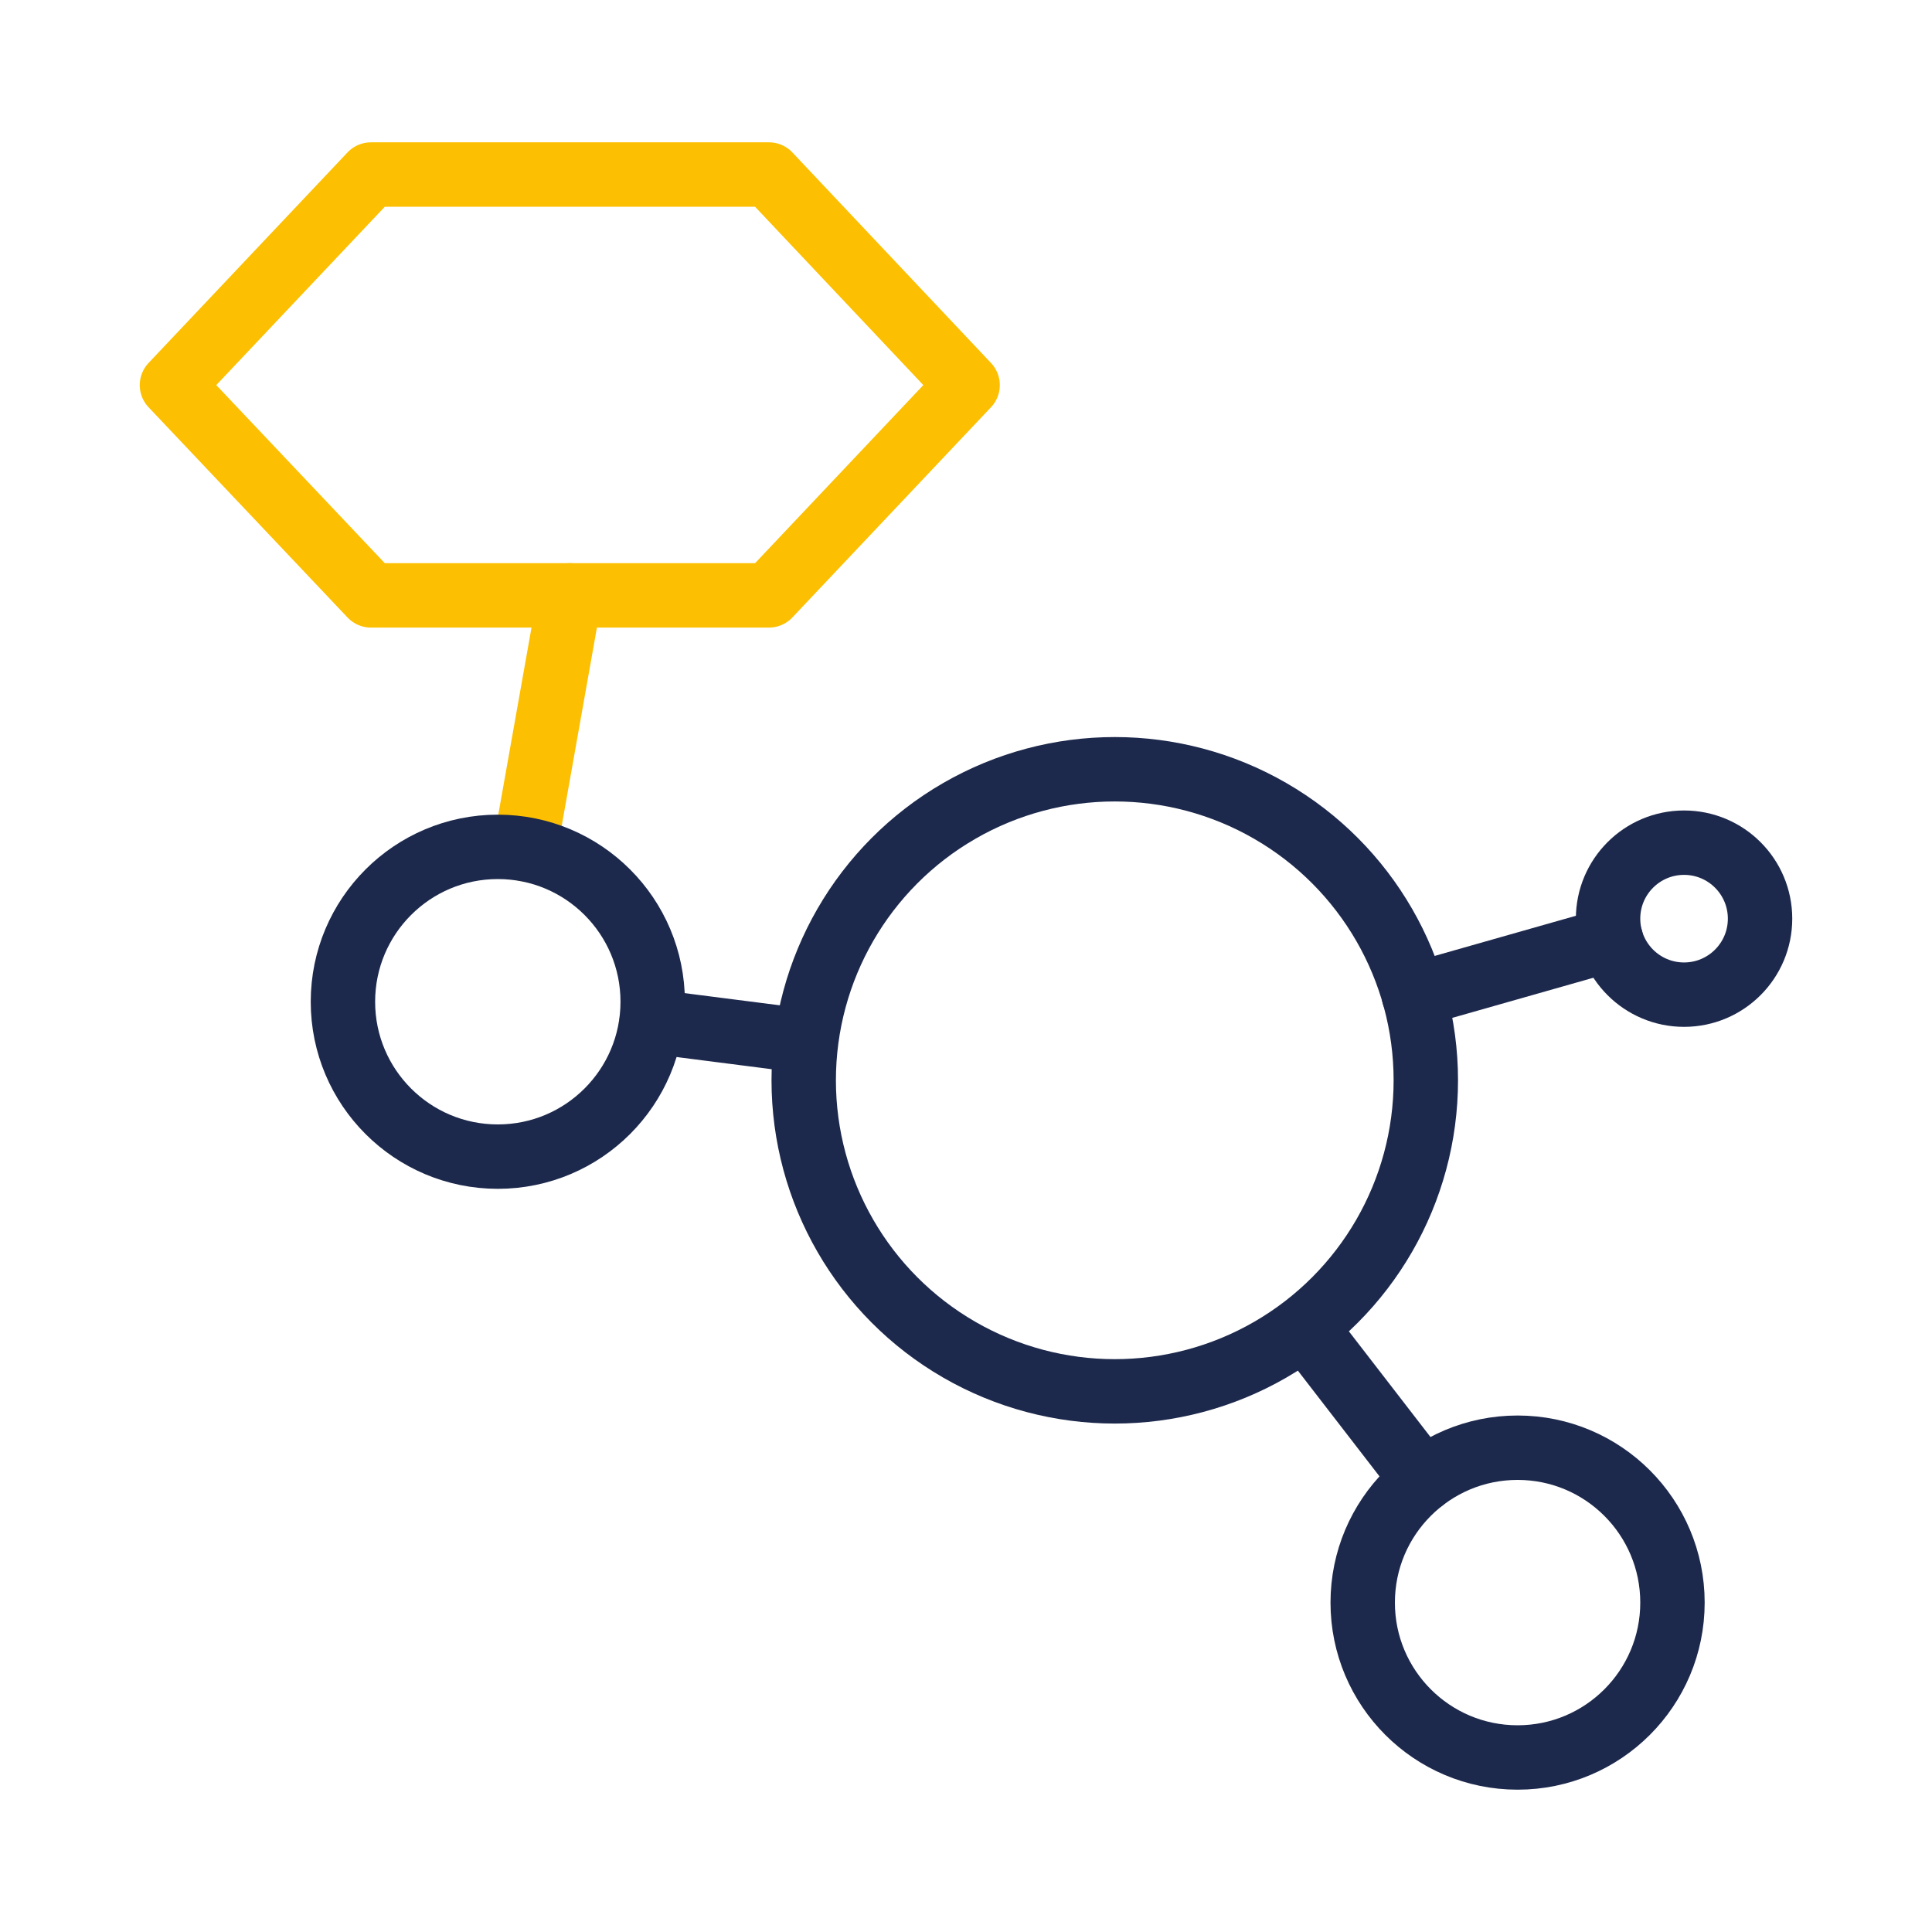
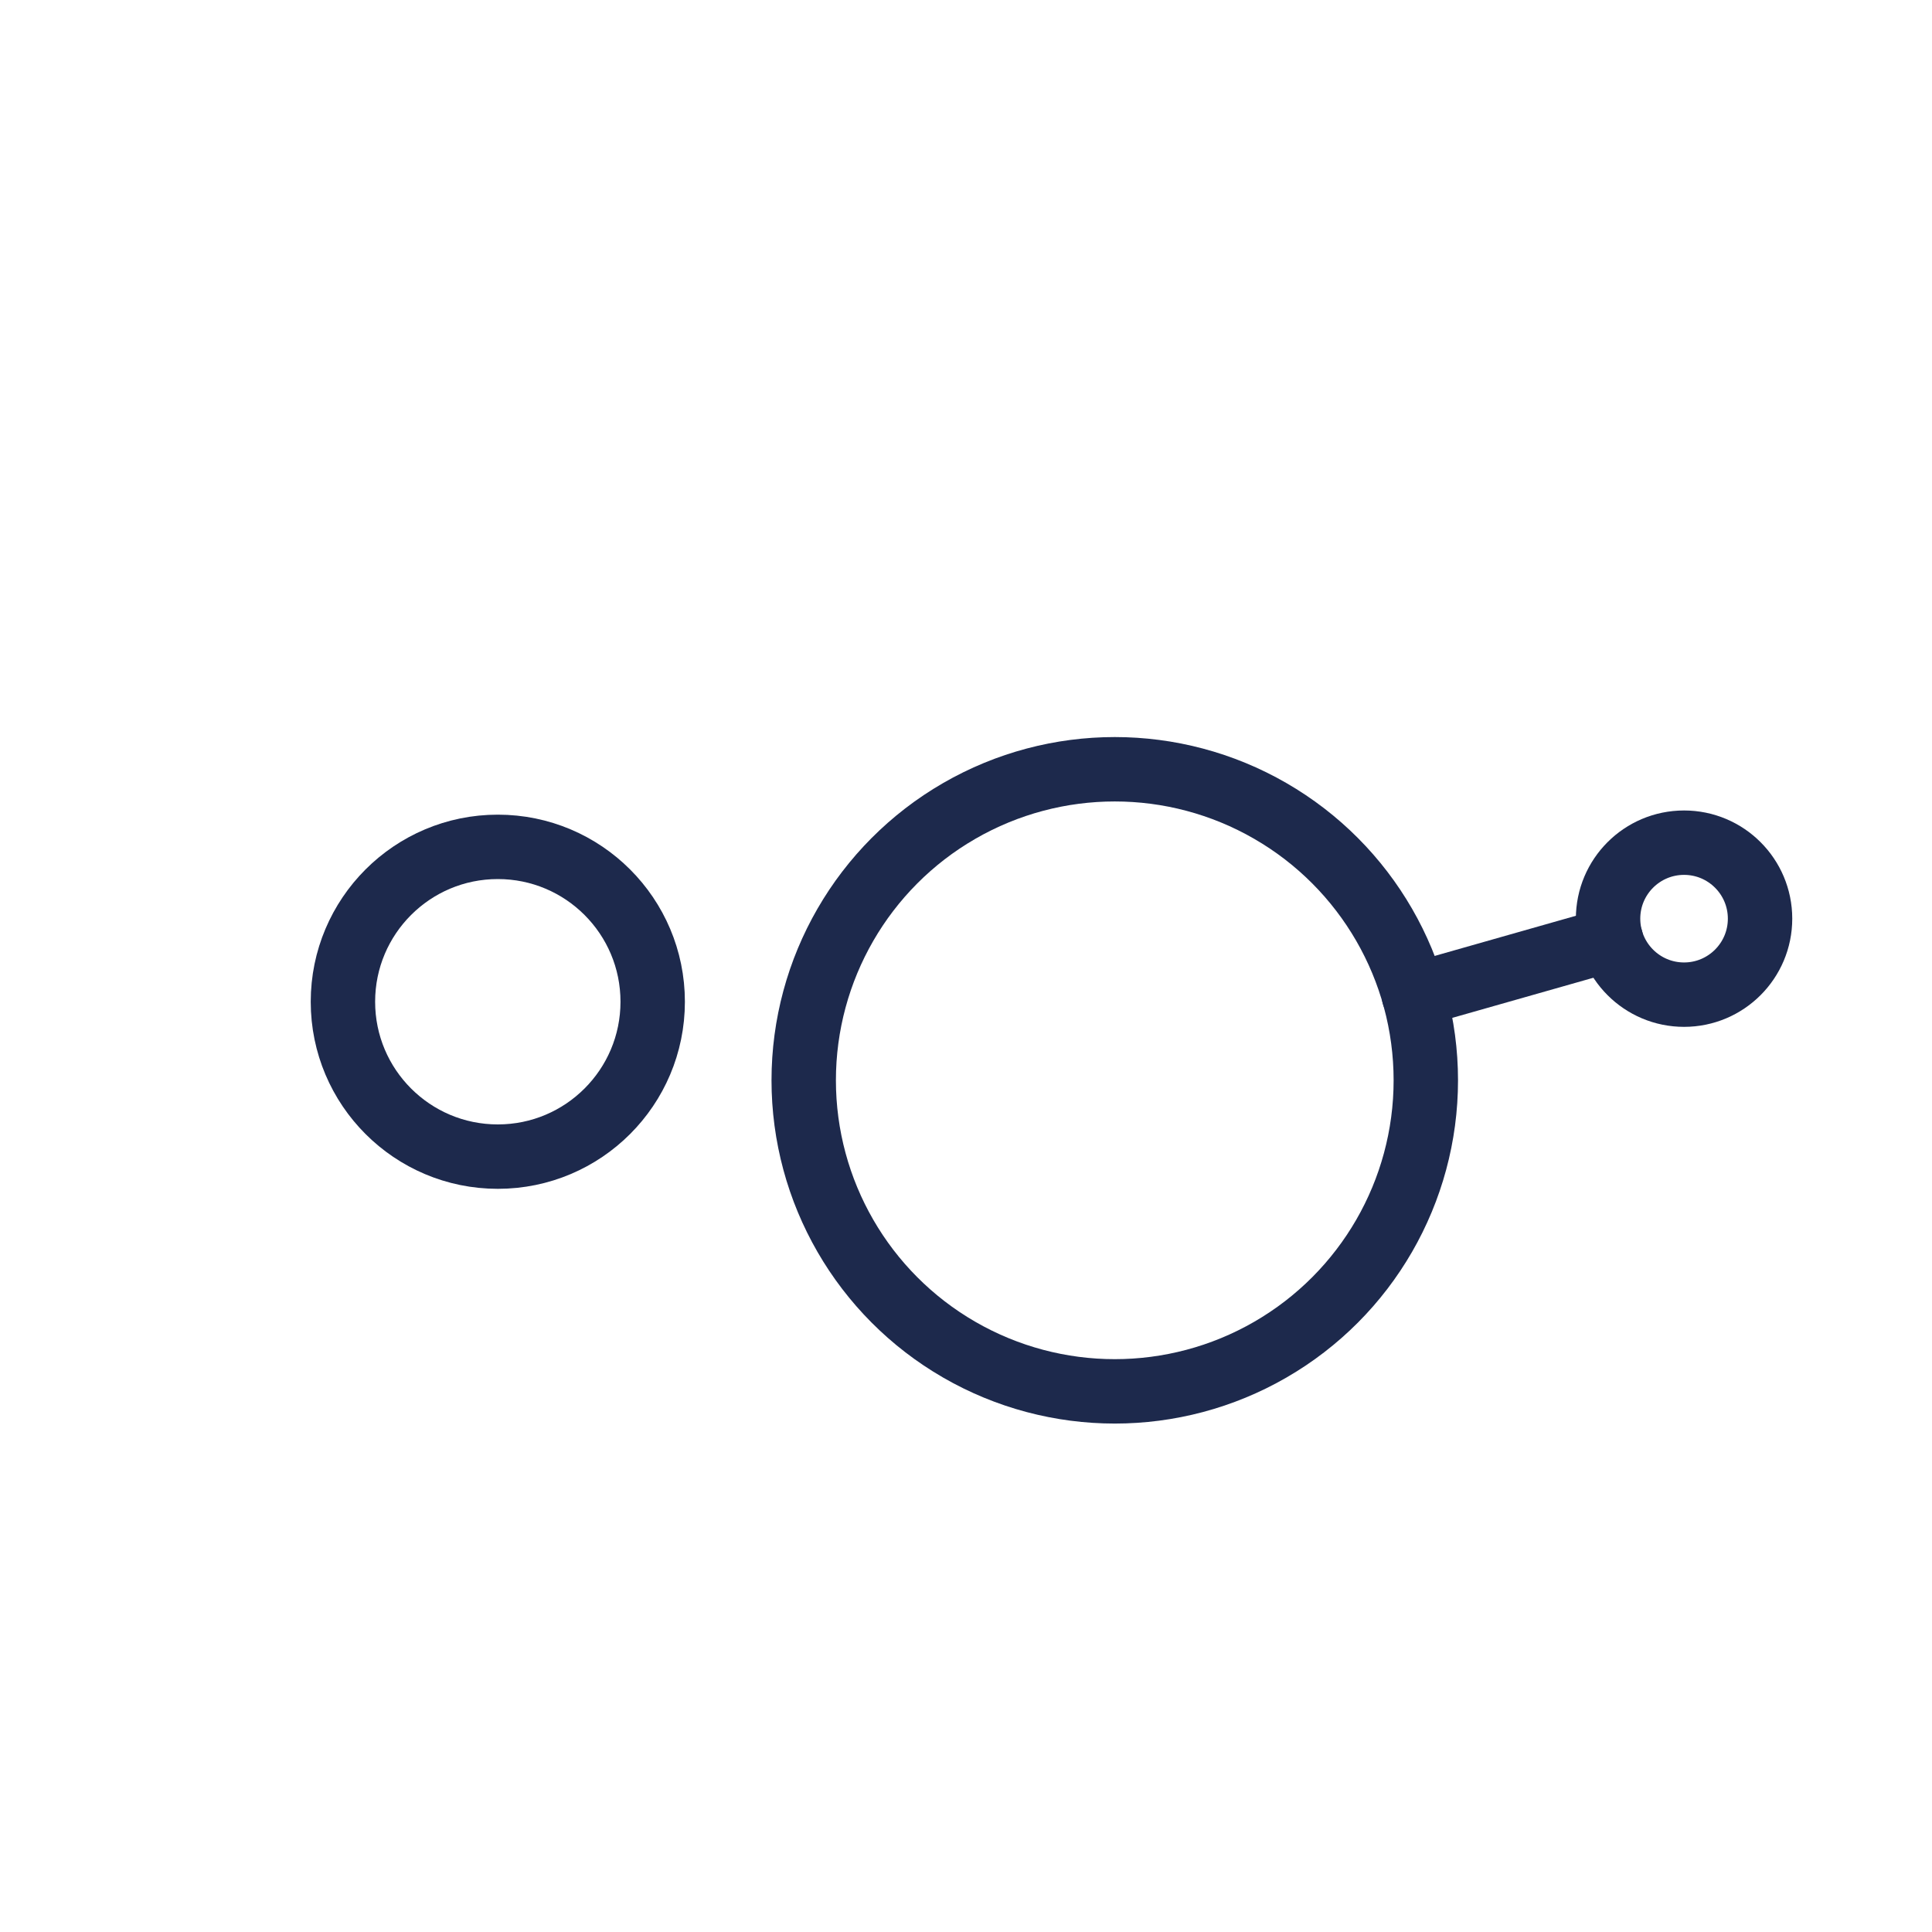
<svg xmlns="http://www.w3.org/2000/svg" viewBox="0 0 60 60">
  <defs>
    <style>.cls-1,.cls-2{fill:none;stroke-linecap:round;stroke-linejoin:round;stroke-width:2px;}.cls-1{stroke:#fcbf01;}.cls-2{stroke:#1d294c;}</style>
  </defs>
  <title>glycosylated-and-glycated-peptides</title>
  <g id="Layer_5" data-name="Layer 5">
-     <line class="cls-1" x1="17.7" y1="18.49" x2="16.3" y2="26.37" />
-     <line class="cls-2" x1="24.46" y1="32.26" x2="20.24" y2="31.72" />
-     <line class="cls-2" x1="40.87" y1="41.66" x2="44.19" y2="45.96" />
    <line class="cls-2" x1="43.91" y1="30.91" x2="50.03" y2="29.17" />
    <circle class="cls-2" cx="34.62" cy="33.55" r="9.66" />
    <circle class="cls-2" cx="15.46" cy="31.11" r="4.81" />
    <circle class="cls-2" cx="52.3" cy="28.53" r="2.36" />
-     <circle class="cls-2" cx="47.13" cy="49.77" r="4.81" />
-     <polygon class="cls-1" points="23.88 5.42 11.52 5.42 5.34 11.96 11.52 18.49 23.88 18.49 30.05 11.96 23.88 5.42" />
  </g>
</svg>